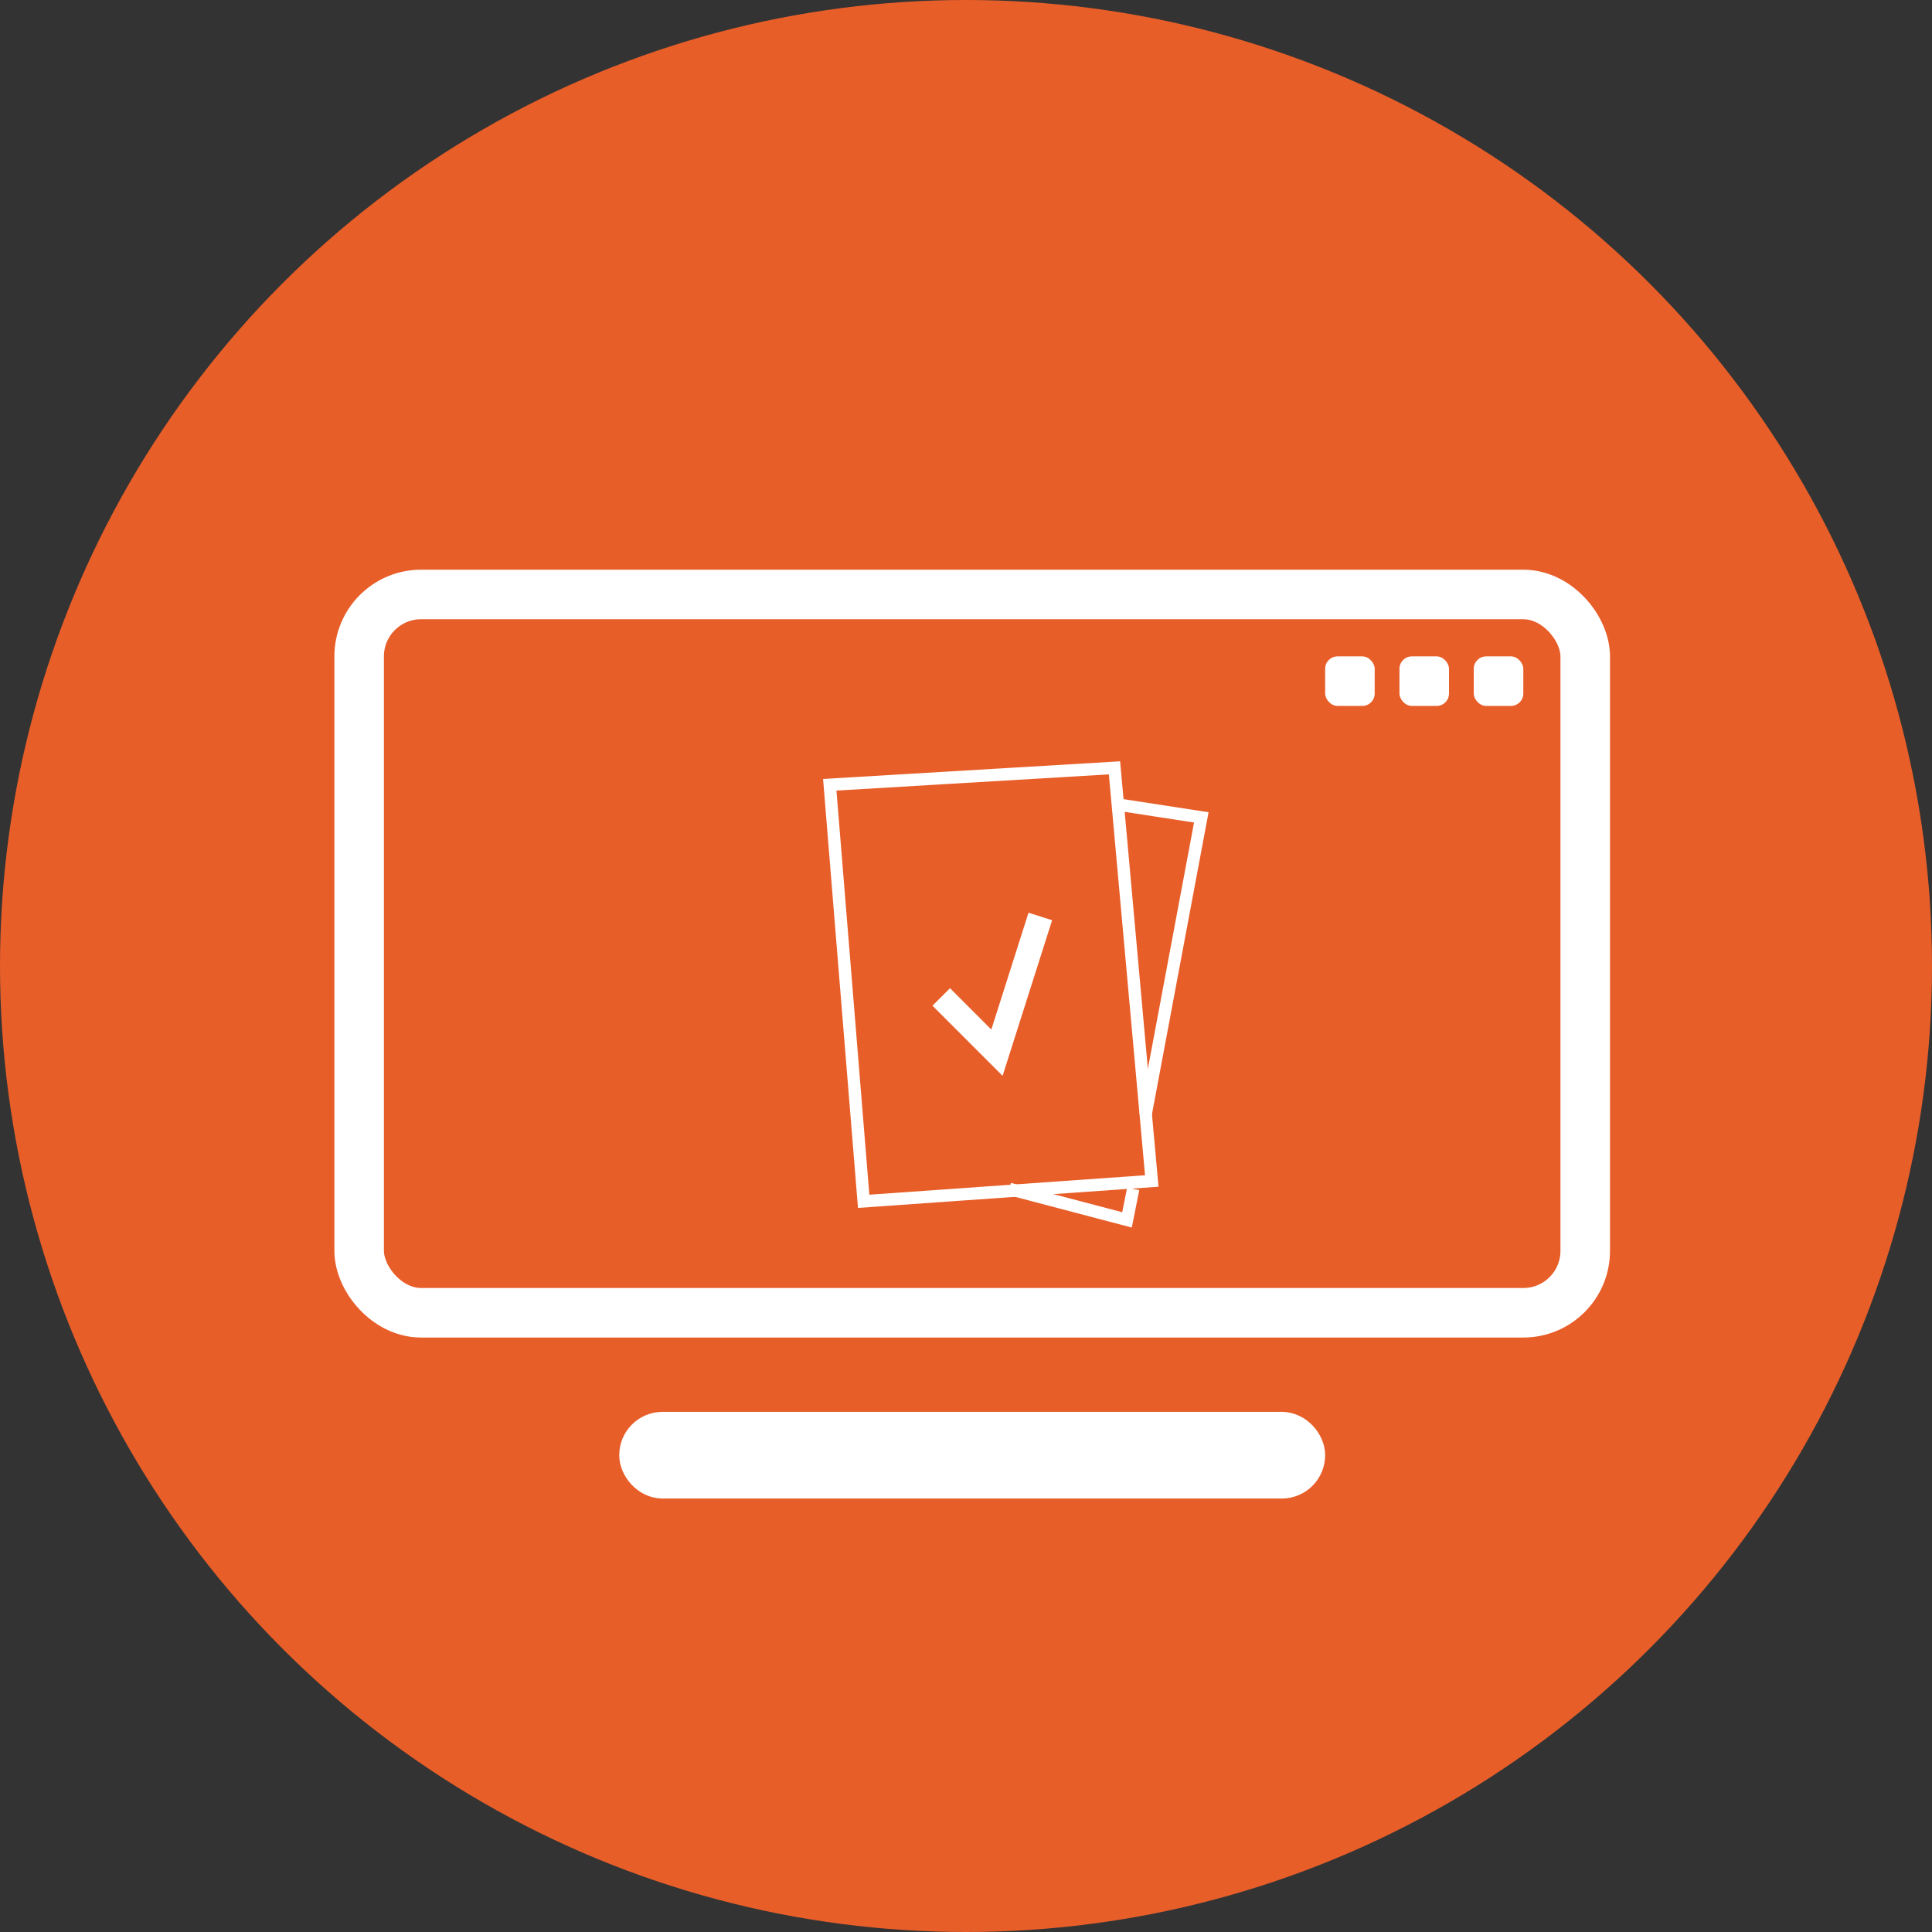
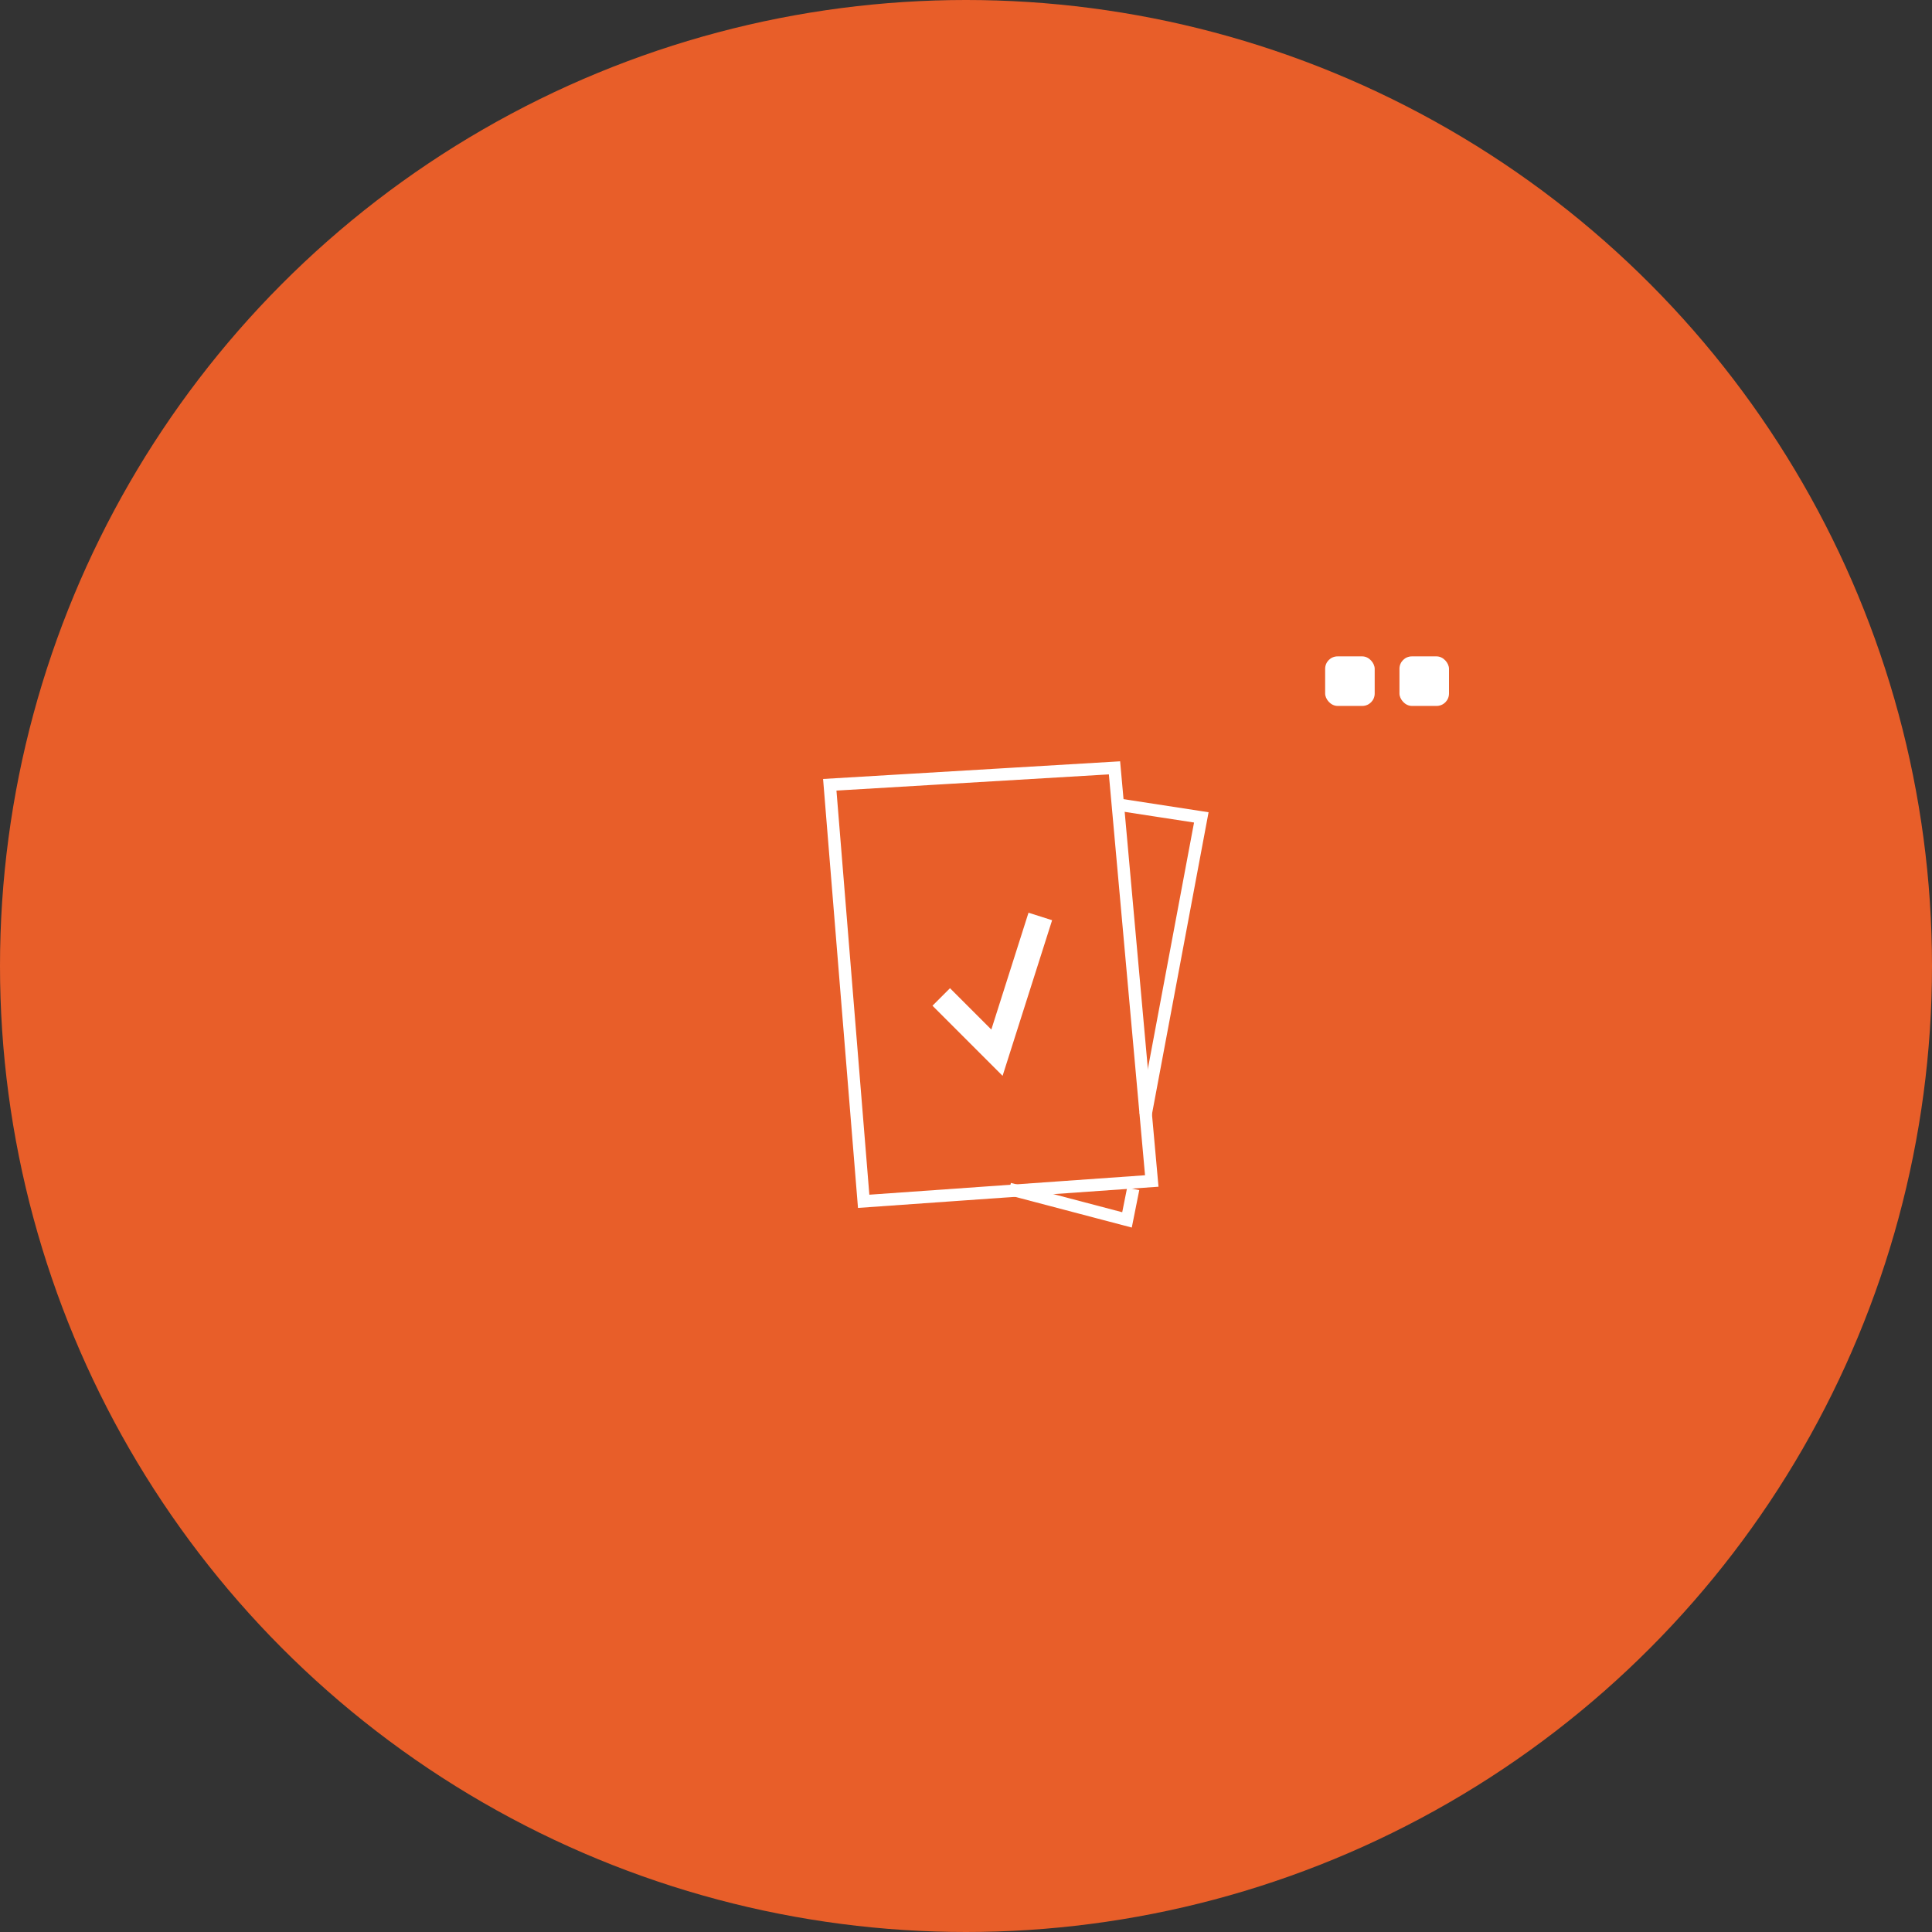
<svg xmlns="http://www.w3.org/2000/svg" width="156" height="156" viewBox="0 0 156 156" fill="none">
  <rect x="0" y="0" width="156" height="156" fill="#333333" stroke="none" />
  <circle cx="78" cy="78" r="78" fill="#E85E29" />
  <path d="M76 80.5L80.5 85L84 74" stroke="white" stroke-width="2" />
-   <rect x="29" y="48" width="99" height="58" rx="5" stroke="white" stroke-width="4" />
-   <rect x="51.75" y="115.75" width="53.5" height="3.5" rx="1.75" fill="white" stroke="white" stroke-width="3.5" />
  <rect x="113" y="53" width="4" height="4" rx="1" fill="white" />
-   <rect x="119" y="53" width="4" height="4" rx="1" fill="white" />
  <rect x="107" y="53" width="4" height="4" rx="1" fill="white" />
  <path d="M67 63.367L69.737 97L93 95.359L89.99 62L67 63.367Z" stroke="white" />
  <path d="M90.5 65L97 66L92.5 90M91.5 96L91 98.5L81.5 96" stroke="white" />
</svg>